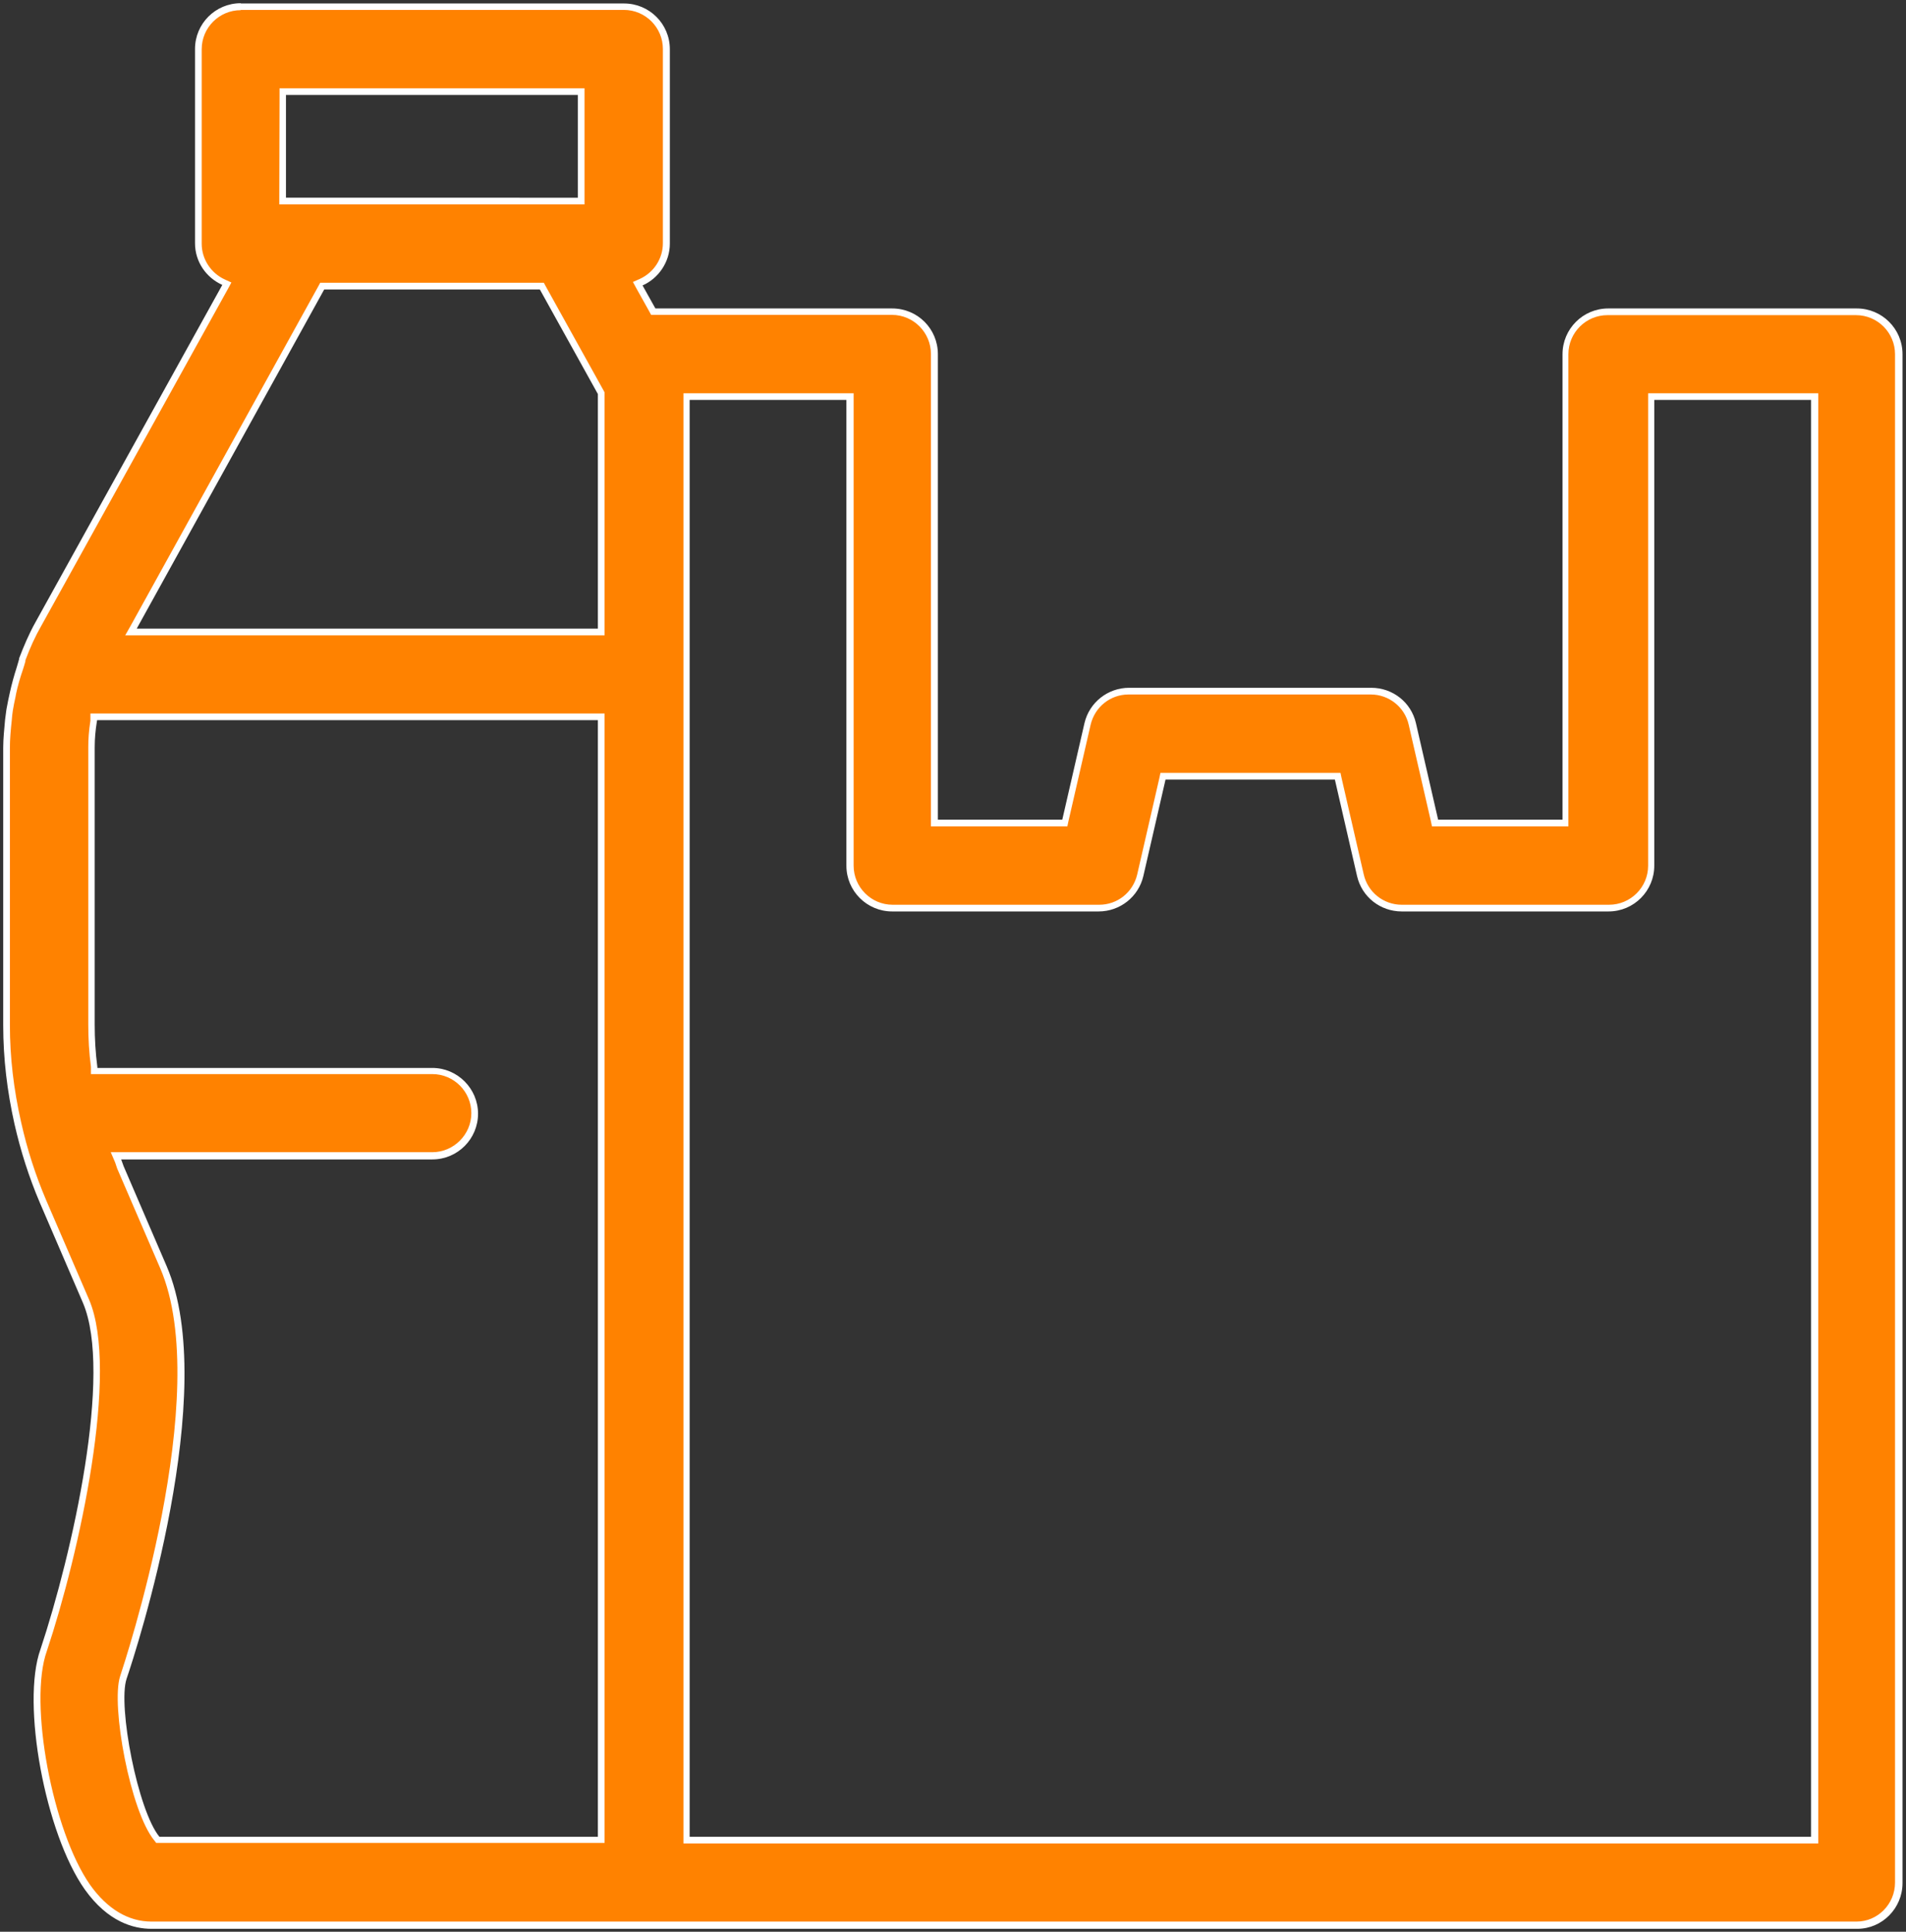
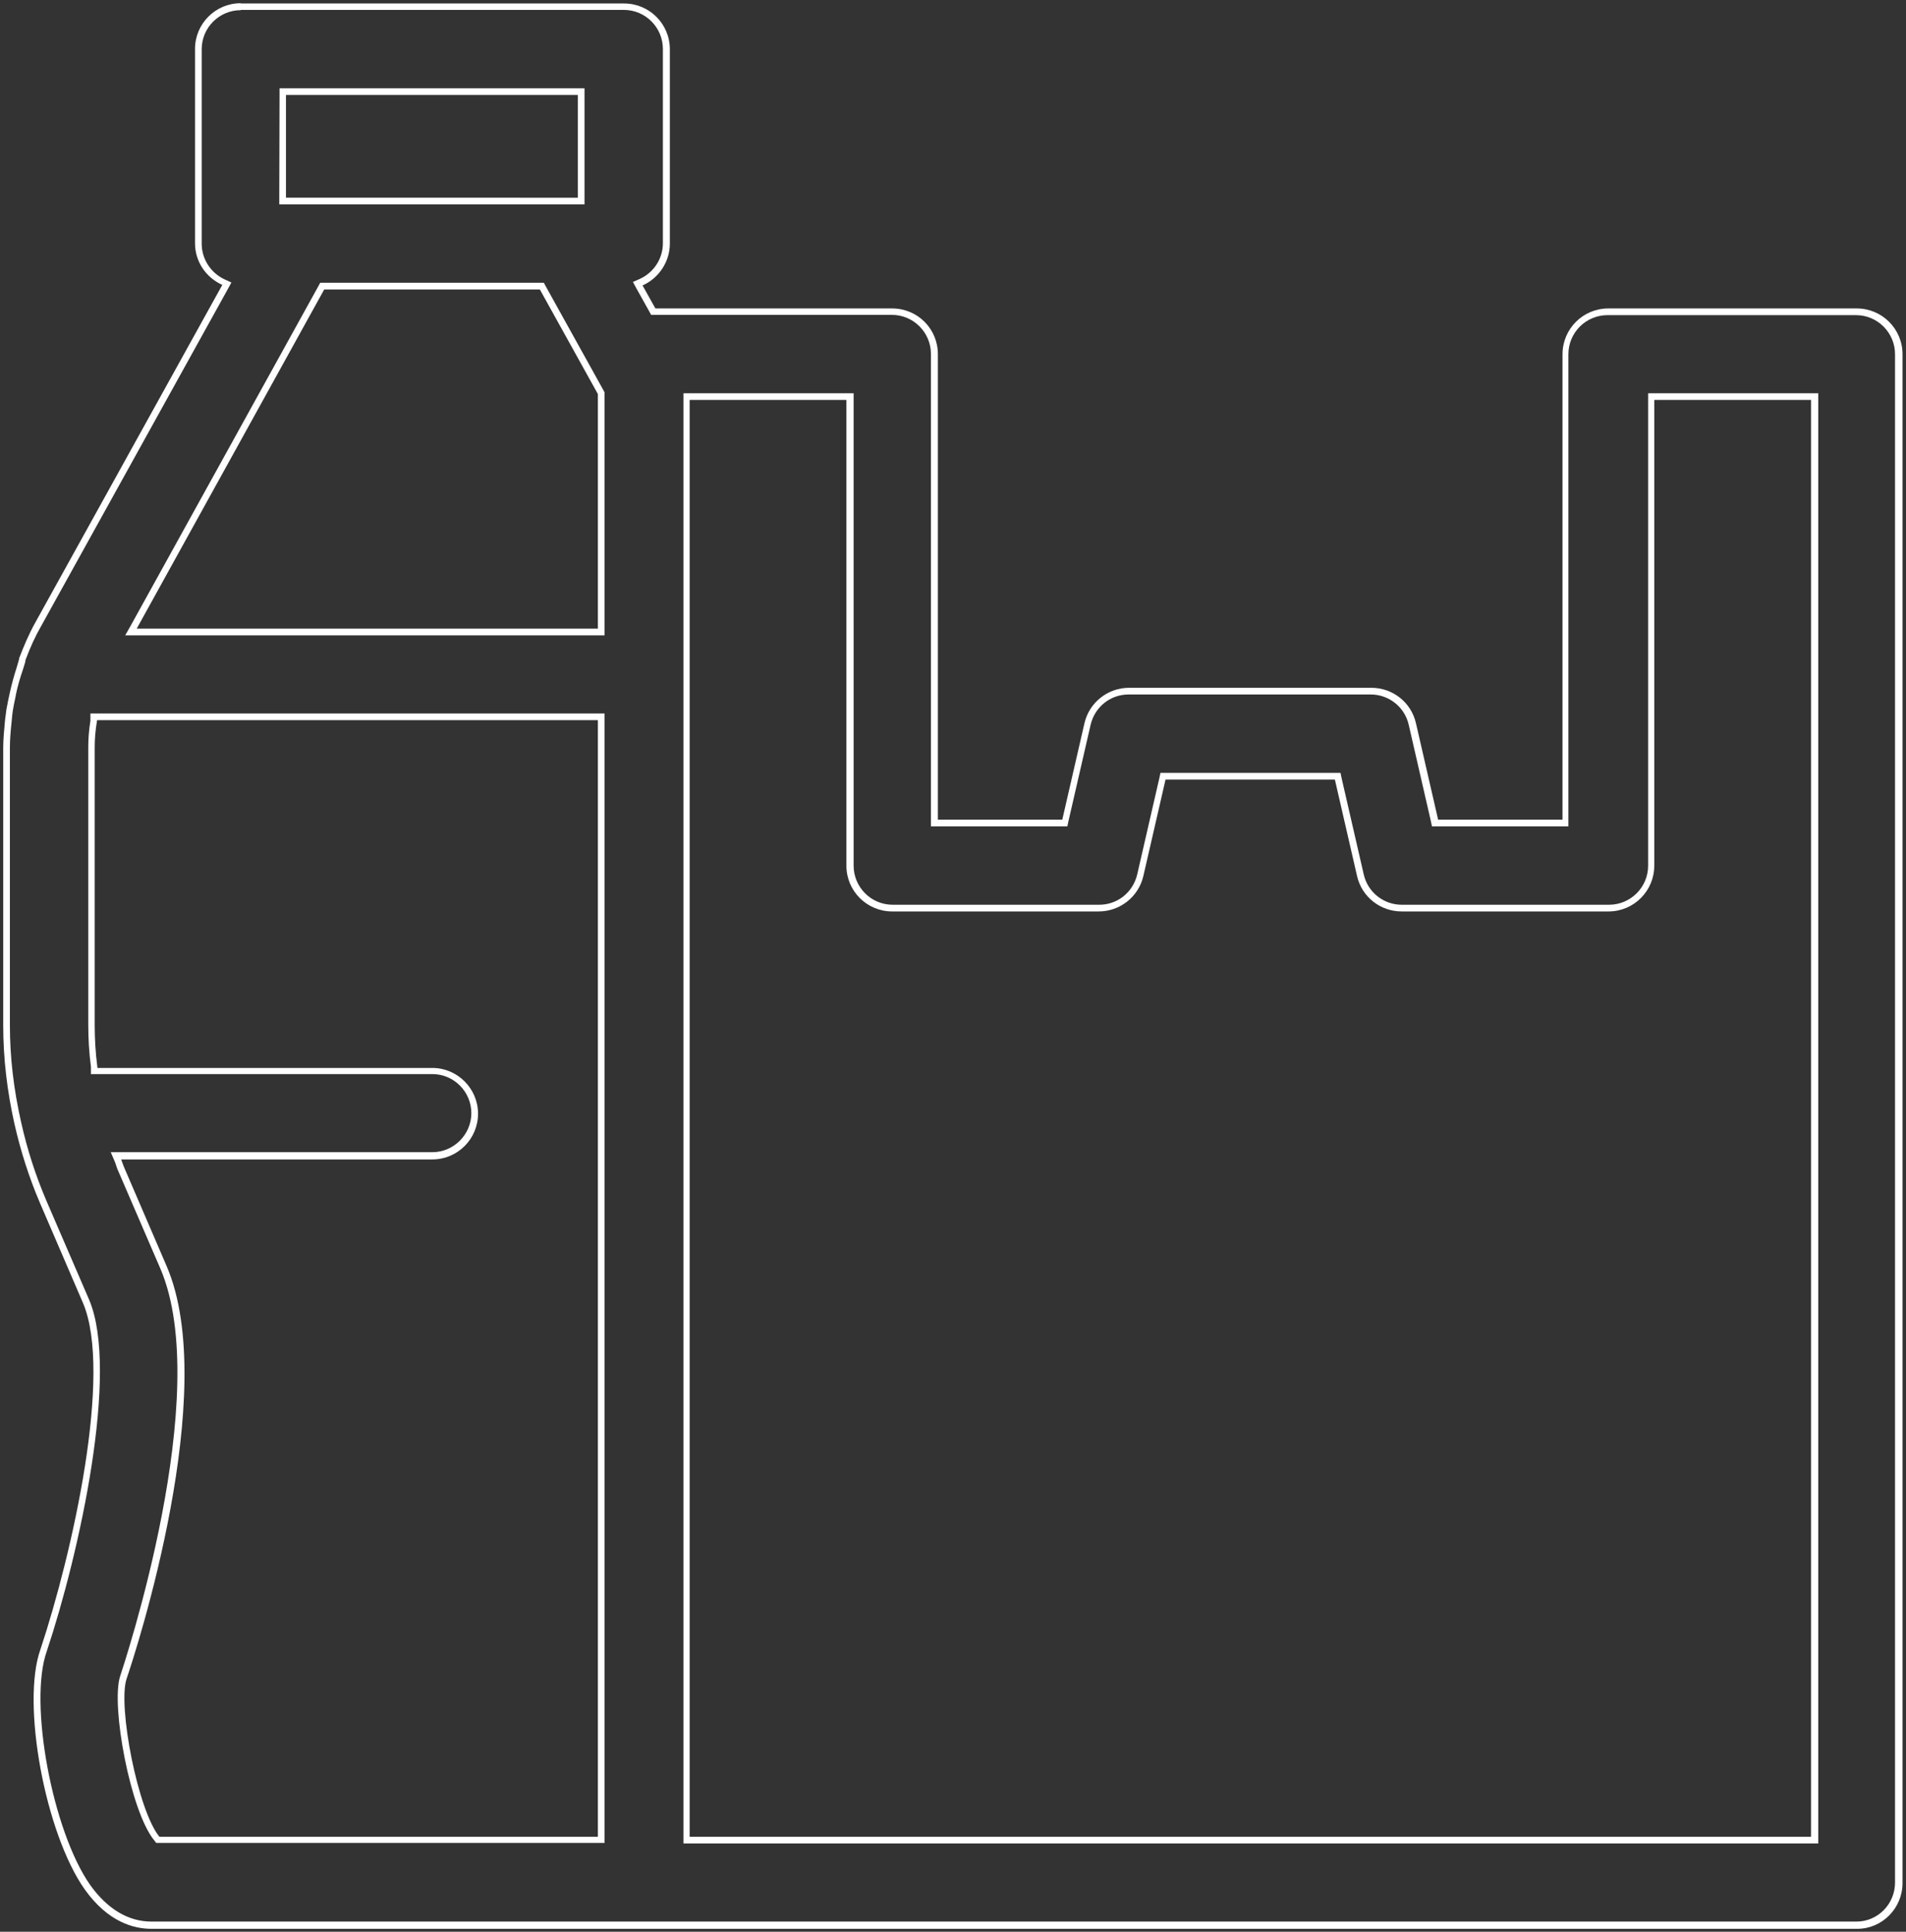
<svg xmlns="http://www.w3.org/2000/svg" id="Capa_2" viewBox="0 0 71.25 72.21">
  <rect x="0" y="0" width="71.25" height="72.21" fill="#333333" stroke="none" />
  <defs>
    <style>.cls-1{fill:#fff;}.cls-2{fill:#ff8200;}</style>
  </defs>
  <g id="Capa_1-2">
    <g>
-       <path class="cls-2" d="M5.66,71.96c-.63,0-1.55-.25-2.39-1.42-1.46-2.07-2.35-6.87-1.64-8.85,1.21-3.65,2.71-10.42,1.58-13.05l-1.61-3.74c-.4-.92-.7-1.88-.94-2.92-.28-1.25-.42-2.44-.42-3.66v-10.37c0-.34,.03-.67,.06-1.01,.01-.15,.02-.27,.05-.4,.03-.18,.06-.34,.1-.51l.03-.12c.07-.32,.16-.63,.26-.93l.09-.3c.18-.5,.38-.94,.6-1.34l7.04-12.72-.12-.06c-.57-.26-.94-.83-.94-1.45V1.84c0-.88,.71-1.59,1.59-1.59h14.32c.88,0,1.59,.71,1.59,1.59v7.26c0,.63-.37,1.2-.94,1.45l-.13,.06,.58,1.04h8.93c.88,0,1.59,.71,1.59,1.59V30.77s4.87,0,4.87,0l.86-3.71c.17-.72,.81-1.23,1.55-1.23h9.05c.74,0,1.38,.5,1.55,1.23l.86,3.71h4.87V13.24c0-.88,.71-1.59,1.59-1.59h9.29c.88,0,1.59,.71,1.59,1.59v57.13c0,.88-.7,1.59-1.57,1.59H5.66Zm19.99-3.18h42.17V14.83h-6.11v17.53c0,.88-.71,1.59-1.59,1.59h-7.72c-.74,0-1.38-.5-1.55-1.23l-.86-3.71h-6.53l-.86,3.71c-.17,.72-.81,1.23-1.55,1.23h-7.72c-.88,0-1.59-.71-1.59-1.59V14.83h-6.11v53.96ZM3.51,26.92c-.06,.41-.09,.72-.09,1v10.37c0,.53,.03,1.06,.1,1.6v.12h.12s12.51,0,12.51,0c.88,0,1.59,.71,1.59,1.59s-.71,1.59-1.59,1.59H4.33s.07,.17,.07,.17c0,0,.07,.21,.09,.25l1.61,3.74c2,4.65-1.14,14.26-1.5,15.34h0c-.34,1.03,.4,4.98,1.26,6.02l.04,.04H22.48V26.8H3.51v.12Zm1.39-3.29H22.48V14.73l-2.22-4.03H12.04l-7.15,12.93ZM10.57,7.51h11.16V3.43H10.58V7.51Z" />
      <path class="cls-1" d="M9,.37h14.32c.81,0,1.46,.66,1.46,1.46v7.26c0,.58-.34,1.1-.87,1.34l-.25,.11,.13,.24,.48,.86,.07,.13h9c.81,0,1.46,.66,1.46,1.46V30.64s0,.25,0,.25h5.1l.04-.19,.83-3.61c.16-.67,.74-1.13,1.42-1.13h9.05c.68,0,1.27,.47,1.42,1.13l.83,3.61,.04,.19h5.1V13.24c0-.81,.66-1.46,1.46-1.46h9.29c.81,0,1.46,.66,1.46,1.46v57.13c0,.81-.65,1.46-1.44,1.46H5.66c-.86,0-1.65-.47-2.29-1.37-1.41-2.01-2.31-6.82-1.62-8.74,1.22-3.66,2.72-10.47,1.58-13.14l-1.61-3.73c-.39-.92-.7-1.87-.93-2.9-.28-1.24-.42-2.43-.42-3.63v-10.37c0-.33,.03-.65,.07-1.03,.01-.12,.02-.24,.04-.36,.03-.17,.06-.34,.1-.51l.02-.11c.06-.29,.15-.6,.26-.92,.02-.05,.03-.11,.05-.16,.01-.05,.03-.09,.04-.14v-.04c.18-.48,.37-.9,.59-1.28l6.98-12.6,.13-.24-.24-.11c-.53-.24-.87-.77-.87-1.34V1.84c0-.81,.66-1.46,1.46-1.46m1.44,7.26h11.41V3.3H10.45v.25s-.01,3.84-.01,3.84v.25M4.68,23.75H22.6V14.67l-.03-.06-2.17-3.91-.07-.13H11.97l-.07,.13-7.01,12.68-.21,.37m47.72,10.07c-.68,0-1.27-.47-1.42-1.13l-.83-3.61-.04-.19h-6.73l-.04,.19-.83,3.61c-.16,.67-.74,1.13-1.42,1.13h-7.72c-.81,0-1.46-.66-1.46-1.46V14.7h-6.36v54.21h42.42V14.95s0-.25,0-.25h-6.36v17.66c0,.81-.66,1.46-1.46,1.46h-7.72M3.38,26.9v.02s0,.02,0,.02c-.06,.38-.08,.69-.08,.98v10.37c0,.54,.03,1.07,.1,1.59v.27h12.76c.81,0,1.46,.66,1.46,1.46s-.66,1.46-1.46,1.46H4.52s-.38,0-.38,0l.15,.35s.03,.07,.04,.11c.02,.05,.03,.1,.05,.15l1.61,3.73c2.02,4.69-1.36,14.82-1.5,15.25-.35,1.08,.38,5.05,1.28,6.14l.07,.09H22.6V26.67H3.38v.23M9,.12c-.95,0-1.71,.77-1.71,1.71v7.26c0,.7,.42,1.29,1.02,1.56L1.32,23.27c-.24,.43-.43,.88-.61,1.35H.72c-.03,.11-.06,.21-.09,.31-.1,.31-.19,.63-.26,.95-.05,.22-.09,.42-.13,.64-.02,.13-.03,.25-.05,.38-.03,.35-.07,.7-.07,1.05v10.37c0,1.26,.15,2.48,.42,3.69,.23,1.01,.54,1.99,.95,2.95l1.61,3.74c1.12,2.62-.39,9.35-1.59,12.96-.72,2.01,.18,6.88,1.66,8.97,.87,1.22,1.83,1.47,2.49,1.47h63.77c.93,0,1.69-.77,1.69-1.71h0V13.24c0-.95-.77-1.71-1.71-1.71h-9.29c-.95,0-1.71,.77-1.71,1.71V30.64h-4.65l-.83-3.61c-.18-.78-.87-1.32-1.67-1.32h-9.05c-.8,0-1.49,.55-1.67,1.32l-.83,3.61h-4.65V13.24c0-.95-.76-1.71-1.71-1.71h-8.85l-.48-.86c.59-.26,1.02-.87,1.02-1.56V1.84c0-.95-.77-1.71-1.71-1.71H9Zm1.69,7.26V3.55h10.91v3.84H10.69ZM5.11,23.5l7.01-12.68h8.06l2.17,3.91v8.77H5.11Zm47.3,10.57h7.72c.95,0,1.71-.77,1.71-1.71V14.95h5.86v53.71s-41.92,0-41.92,0V14.95h5.86v17.41c0,.95,.77,1.71,1.71,1.71h7.72c.8,0,1.49-.55,1.67-1.32l.83-3.61h6.33l.83,3.61c.18,.78,.87,1.32,1.67,1.32h0ZM3.64,39.91v-.02c-.07-.54-.1-1.06-.1-1.59v-10.37c0-.32,.03-.64,.08-.95,0-.02,.01-.03,.01-.06H22.35v41.74H5.96c-.81-.98-1.56-4.89-1.23-5.9h0c.37-1.08,3.51-10.76,1.5-15.43l-1.61-3.74c-.03-.08-.06-.17-.09-.25h11.63c.95,0,1.71-.77,1.71-1.71s-.77-1.71-1.71-1.71H3.64Z" />
    </g>
  </g>
</svg>